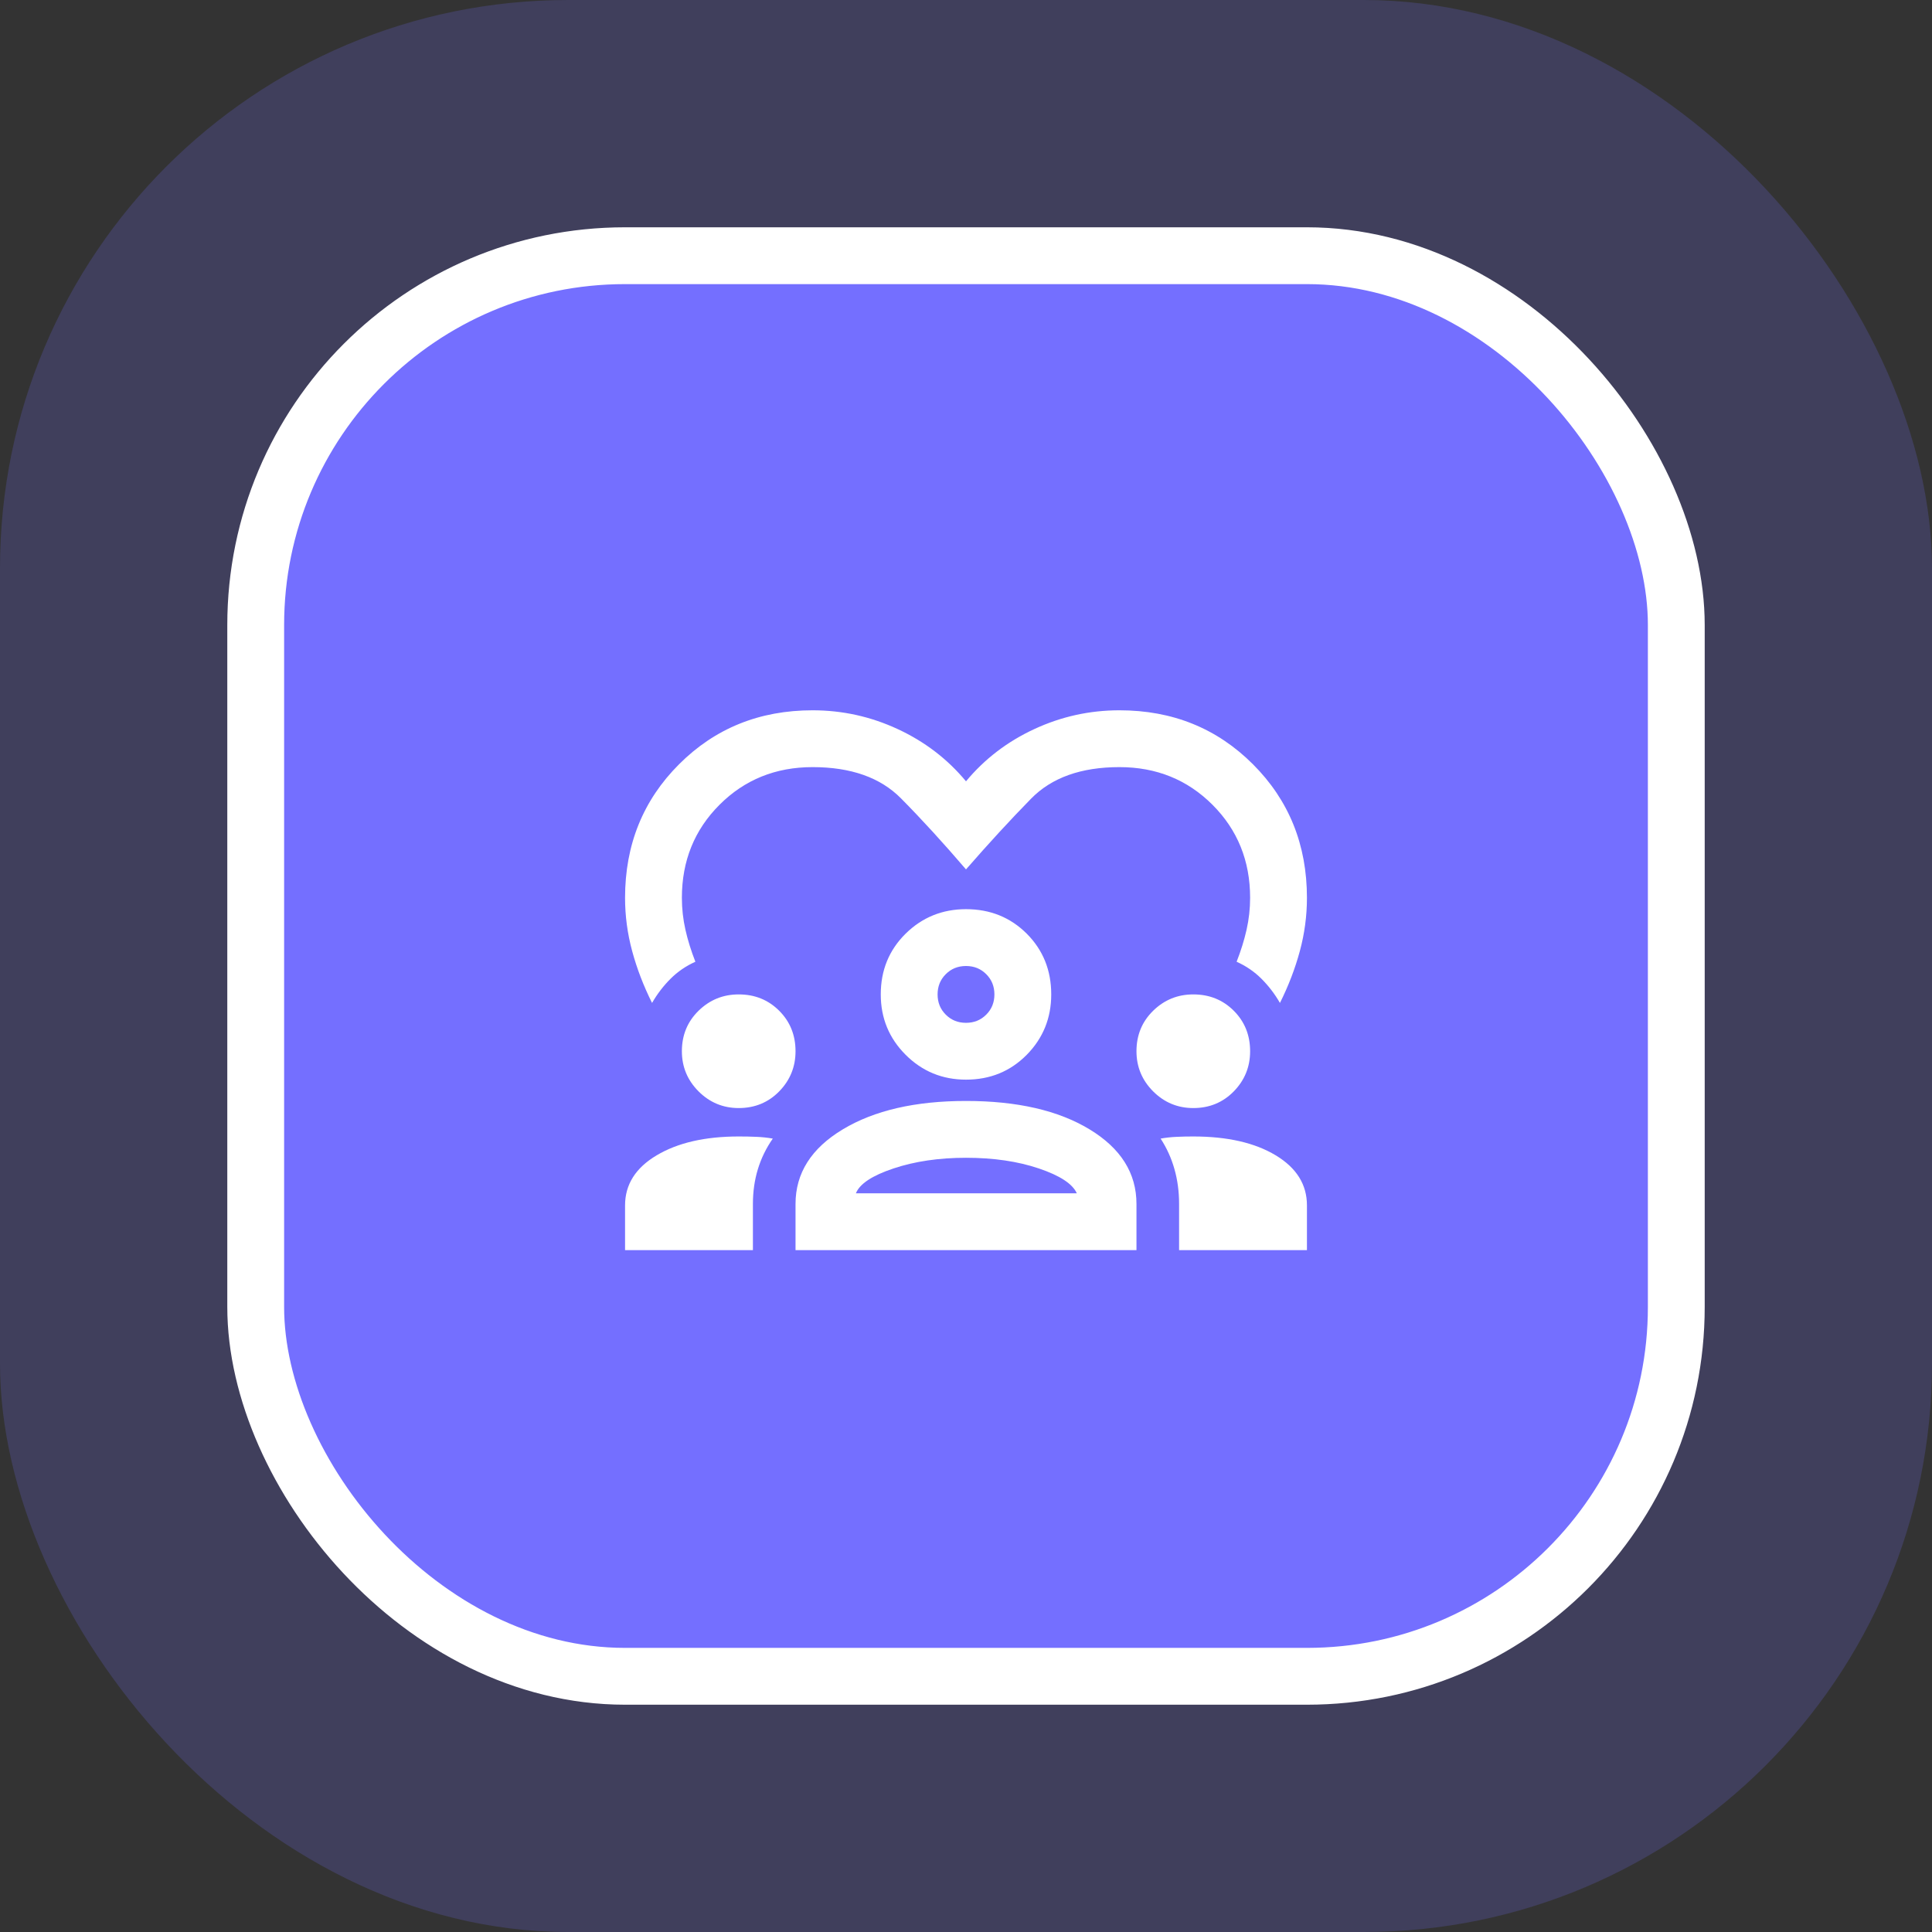
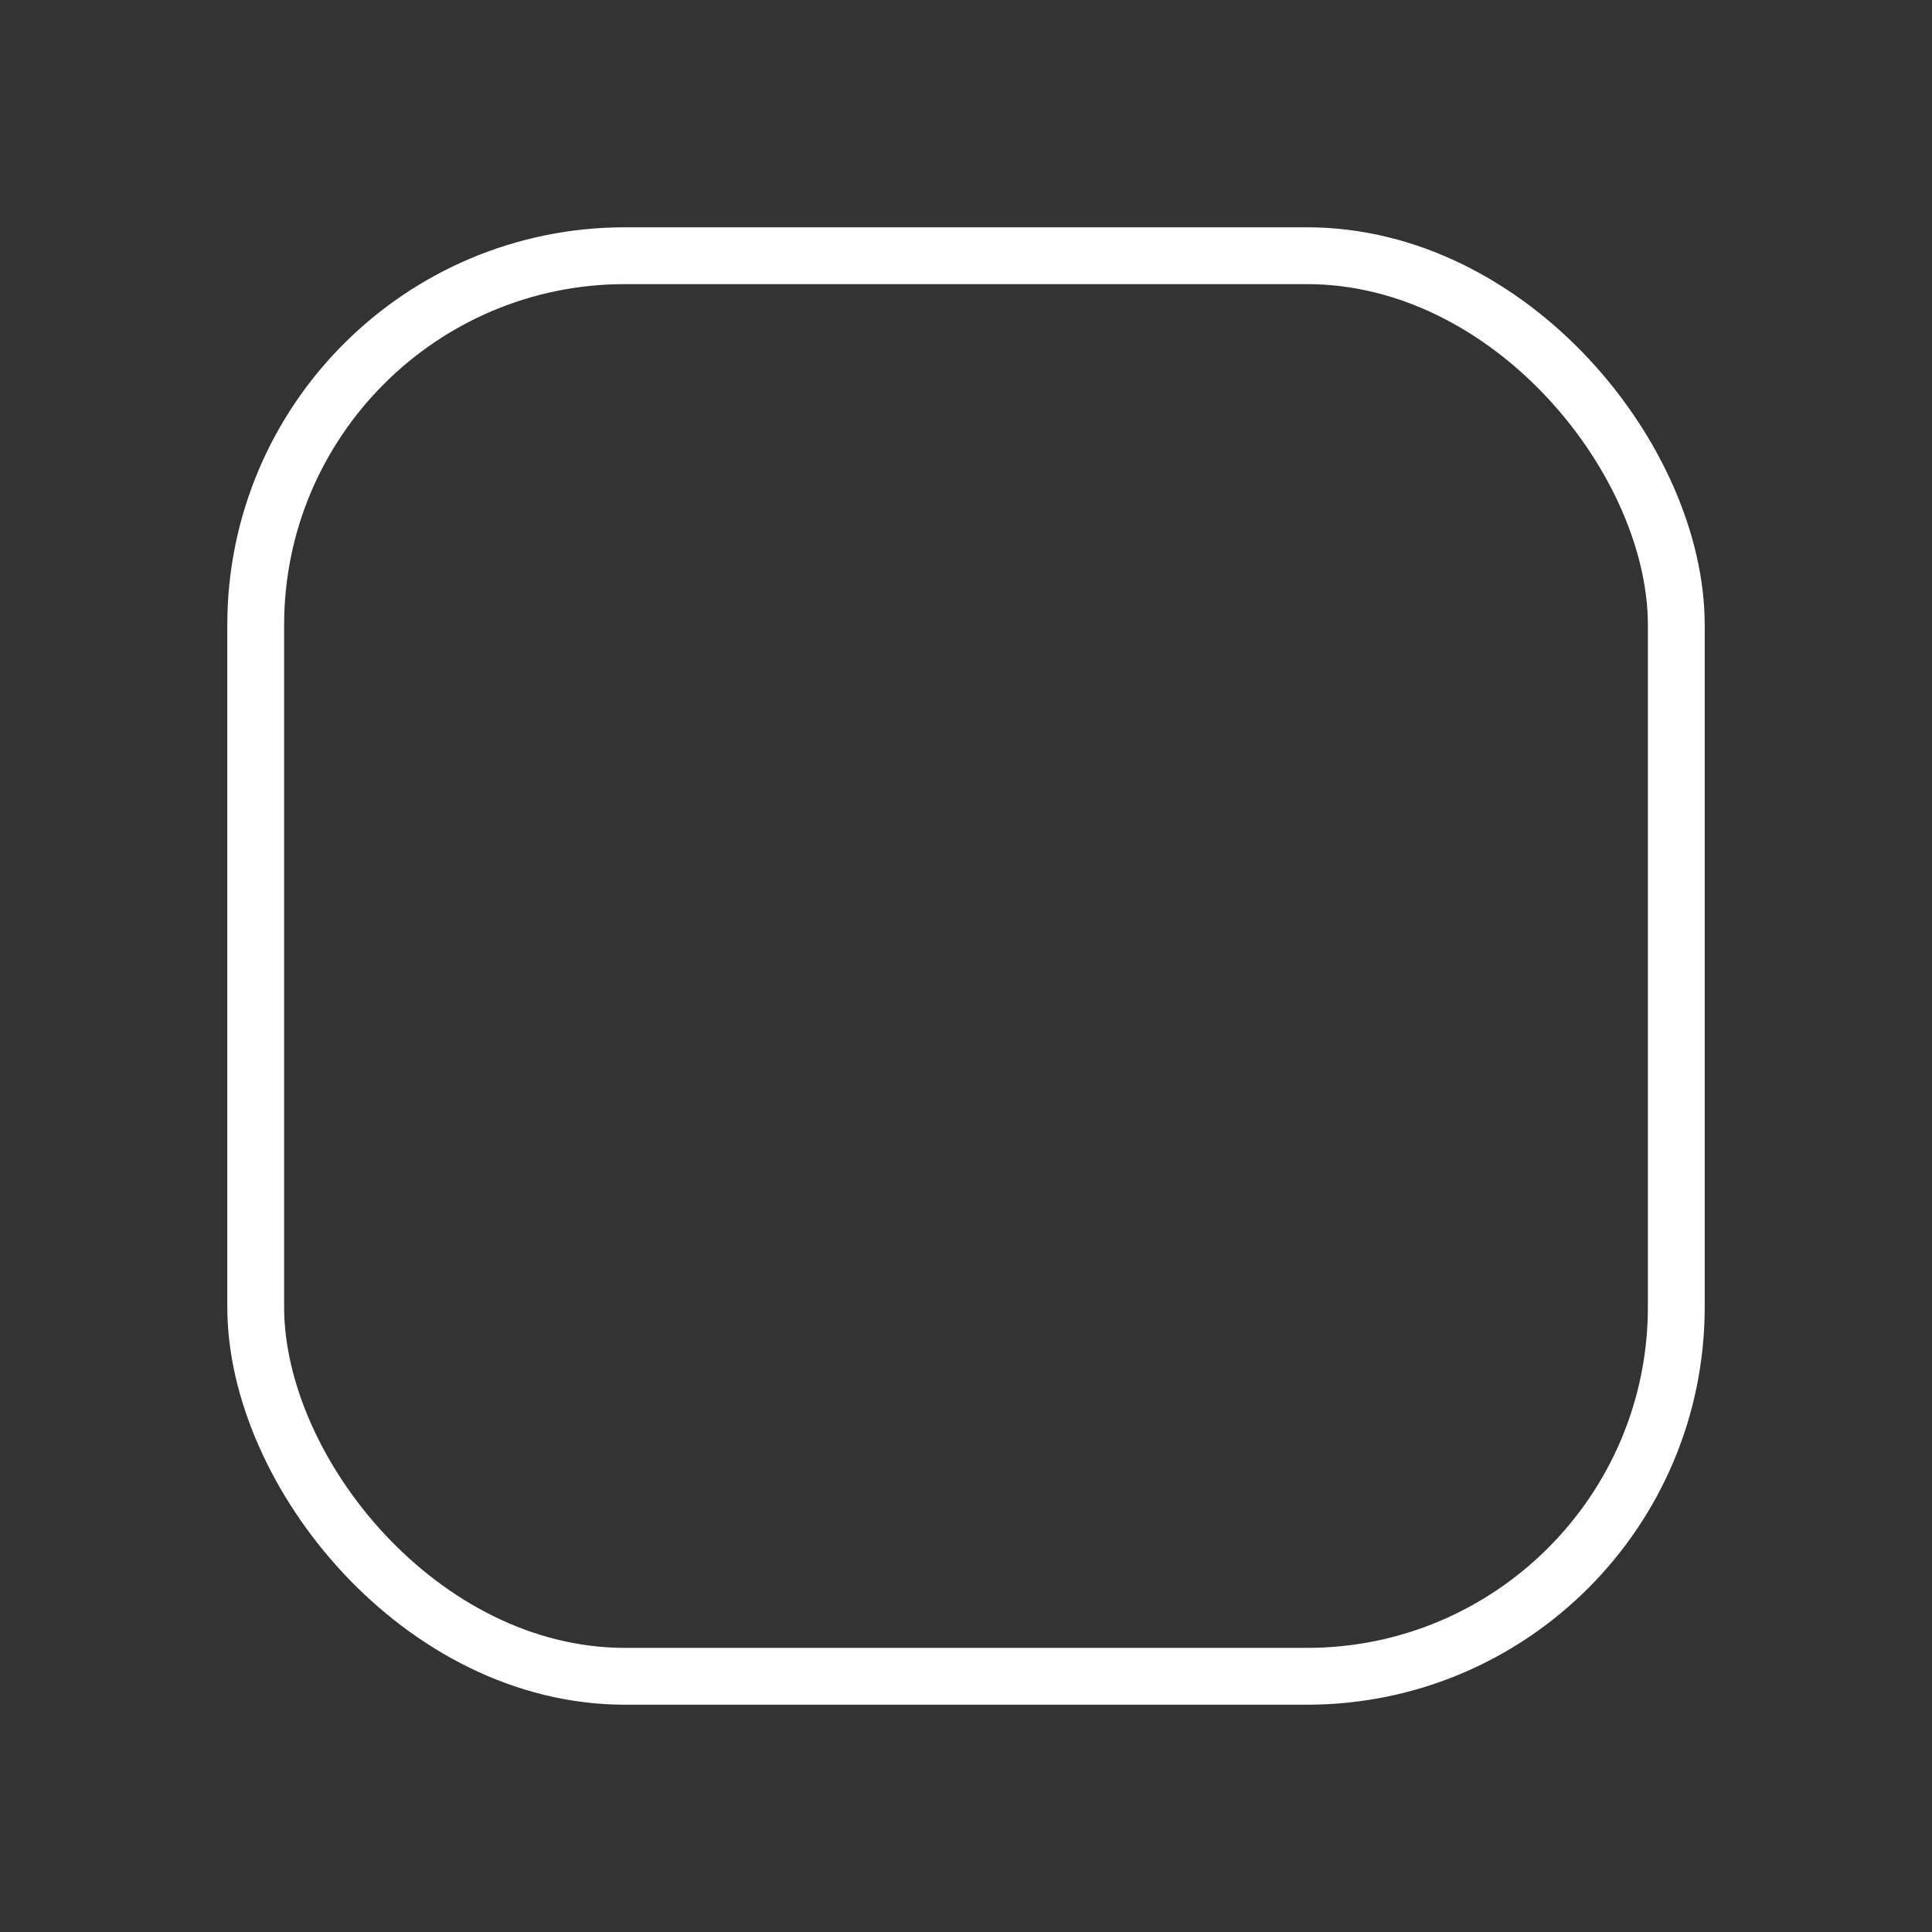
<svg xmlns="http://www.w3.org/2000/svg" width="68" height="68" viewBox="0 0 68 68" fill="none">
  <rect x="0" y="0" width="68" height="68" fill="#333333" stroke="none" />
-   <rect width="68" height="68" rx="20" fill="#746FFF" fill-opacity="0.2" />
-   <rect x="9" y="9" width="50" height="50" rx="13" fill="#746FFF" />
  <rect x="9" y="9" width="50" height="50" rx="13" stroke="white" stroke-width="2" />
-   <path d="M22.95 35.3C22.65 34.7 22.417 34.092 22.25 33.475C22.083 32.858 22 32.233 22 31.6C22 29.733 22.633 28.167 23.9 26.9C25.167 25.633 26.733 25 28.6 25C29.65 25 30.65 25.221 31.6 25.663C32.55 26.104 33.35 26.717 34 27.5C34.65 26.717 35.45 26.104 36.4 25.663C37.35 25.221 38.35 25 39.4 25C41.267 25 42.833 25.633 44.1 26.9C45.367 28.167 46 29.733 46 31.6C46 32.233 45.917 32.858 45.75 33.475C45.583 34.092 45.35 34.7 45.05 35.3C44.867 34.983 44.65 34.7 44.4 34.45C44.15 34.2 43.858 34 43.525 33.85C43.675 33.467 43.792 33.092 43.875 32.725C43.958 32.358 44 31.983 44 31.6C44 30.3 43.558 29.208 42.675 28.325C41.792 27.442 40.7 27 39.4 27C38.05 27 37.013 27.371 36.288 28.113C35.562 28.854 34.8 29.683 34 30.6C33.2 29.667 32.438 28.833 31.712 28.1C30.988 27.367 29.95 27 28.6 27C27.3 27 26.208 27.442 25.325 28.325C24.442 29.208 24 30.3 24 31.6C24 31.983 24.042 32.358 24.125 32.725C24.208 33.092 24.325 33.467 24.475 33.85C24.142 34 23.85 34.2 23.6 34.45C23.35 34.7 23.133 34.983 22.95 35.3ZM22 44V42.425C22 41.692 22.371 41.104 23.113 40.663C23.854 40.221 24.817 40 26 40C26.217 40 26.425 40.004 26.625 40.013C26.825 40.021 27.017 40.042 27.2 40.075C26.967 40.408 26.792 40.767 26.675 41.15C26.558 41.533 26.5 41.942 26.5 42.375V44H22ZM28 44V42.375C28 41.292 28.554 40.417 29.663 39.75C30.771 39.083 32.217 38.75 34 38.75C35.8 38.75 37.25 39.083 38.35 39.75C39.45 40.417 40 41.292 40 42.375V44H28ZM41.5 44V42.375C41.5 41.942 41.446 41.533 41.337 41.15C41.229 40.767 41.067 40.408 40.85 40.075C41.033 40.042 41.221 40.021 41.413 40.013C41.604 40.004 41.8 40 42 40C43.2 40 44.167 40.221 44.9 40.663C45.633 41.104 46 41.692 46 42.425V44H41.5ZM34 40.75C33.05 40.75 32.2 40.875 31.45 41.125C30.7 41.375 30.258 41.667 30.125 42H37.9C37.75 41.667 37.304 41.375 36.562 41.125C35.821 40.875 34.967 40.75 34 40.75ZM26 39C25.45 39 24.979 38.804 24.587 38.413C24.196 38.021 24 37.55 24 37C24 36.433 24.196 35.958 24.587 35.575C24.979 35.192 25.45 35 26 35C26.567 35 27.042 35.192 27.425 35.575C27.808 35.958 28 36.433 28 37C28 37.55 27.808 38.021 27.425 38.413C27.042 38.804 26.567 39 26 39ZM42 39C41.45 39 40.979 38.804 40.587 38.413C40.196 38.021 40 37.55 40 37C40 36.433 40.196 35.958 40.587 35.575C40.979 35.192 41.45 35 42 35C42.567 35 43.042 35.192 43.425 35.575C43.808 35.958 44 36.433 44 37C44 37.55 43.808 38.021 43.425 38.413C43.042 38.804 42.567 39 42 39ZM34 38C33.167 38 32.458 37.708 31.875 37.125C31.292 36.542 31 35.833 31 35C31 34.15 31.292 33.438 31.875 32.862C32.458 32.288 33.167 32 34 32C34.85 32 35.562 32.288 36.138 32.862C36.712 33.438 37 34.15 37 35C37 35.833 36.712 36.542 36.138 37.125C35.562 37.708 34.85 38 34 38ZM34 34C33.717 34 33.479 34.096 33.288 34.288C33.096 34.479 33 34.717 33 35C33 35.283 33.096 35.521 33.288 35.712C33.479 35.904 33.717 36 34 36C34.283 36 34.521 35.904 34.712 35.712C34.904 35.521 35 35.283 35 35C35 34.717 34.904 34.479 34.712 34.288C34.521 34.096 34.283 34 34 34Z" fill="white" />
</svg>